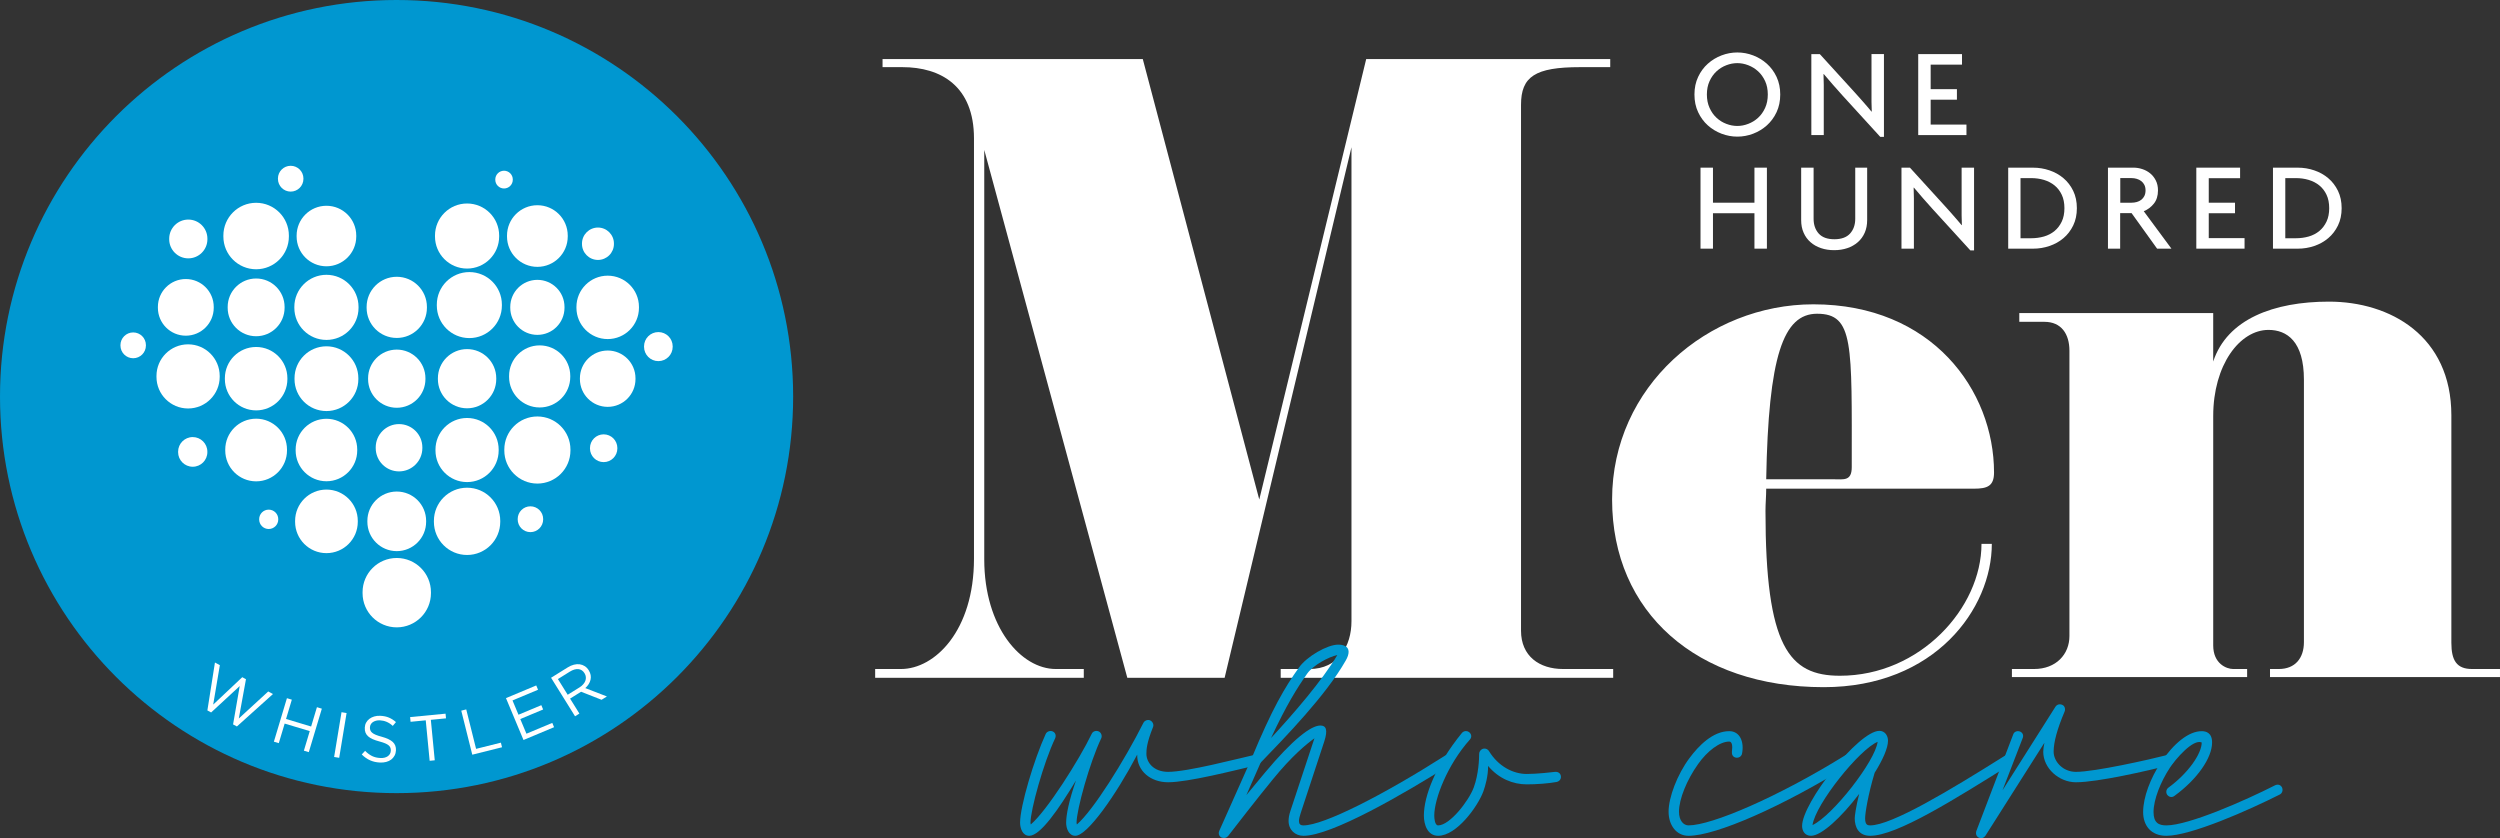
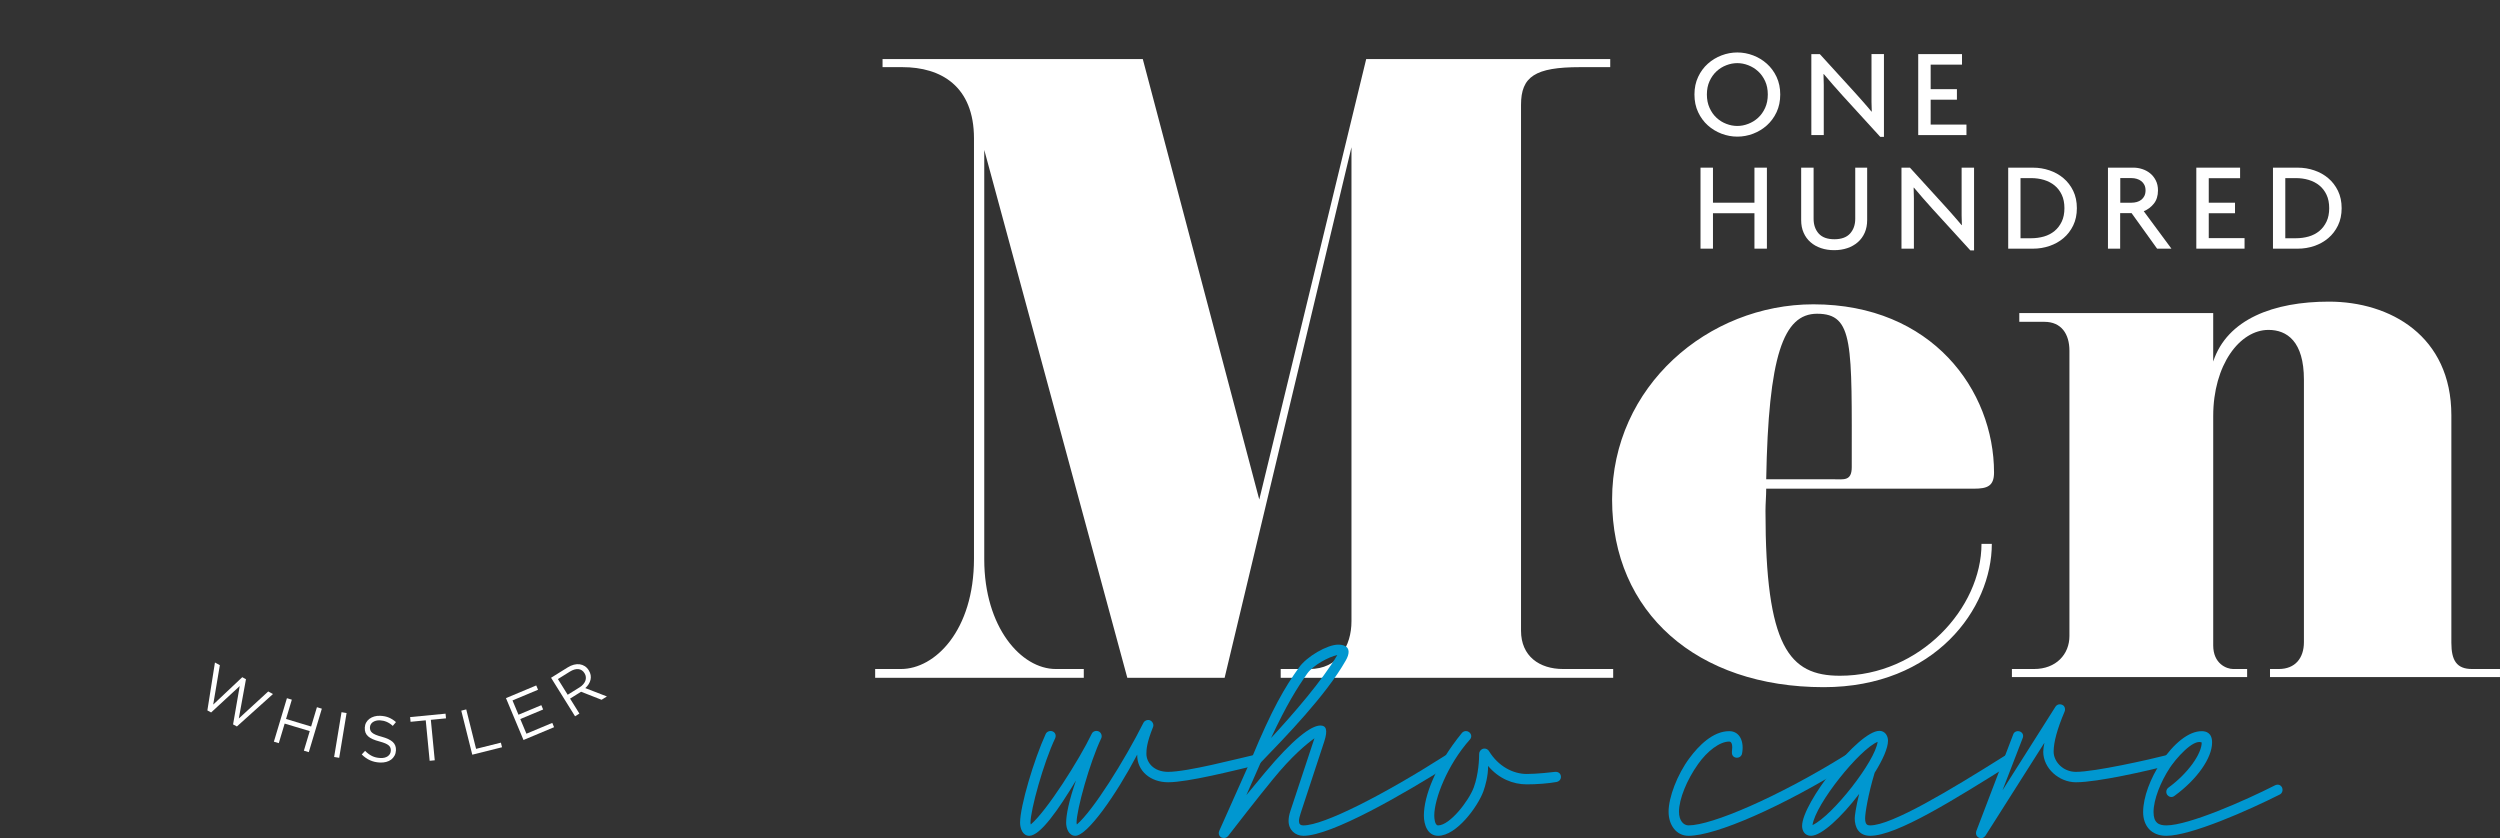
<svg xmlns="http://www.w3.org/2000/svg" id="Layer_2" viewBox="0 0 164.818 55.258">
  <rect x="0" y="0" width="164.818" height="55.258" fill="#333333" stroke="none" />
  <defs>
    <clipPath id="clippath">
-       <rect width="164.818" height="55.258" style="fill:none; stroke-width:0px;" />
-     </clipPath>
+       </clipPath>
    <clipPath id="clippath-1">
      <rect width="164.818" height="55.258" style="fill:none; stroke-width:0px;" />
    </clipPath>
    <clipPath id="clippath-2">
      <rect width="164.818" height="55.258" style="fill:none; stroke-width:0px;" />
    </clipPath>
    <clipPath id="clippath-3">
      <rect width="164.818" height="55.258" style="fill:none; stroke-width:0px;" />
    </clipPath>
    <clipPath id="clippath-4">
      <rect width="164.818" height="55.258" style="fill:none; stroke-width:0px;" />
    </clipPath>
  </defs>
  <g id="Components">
    <g id="_1bd3d221-314d-42e8-a5a8-0e1c4563be58_7">
      <g style="clip-path:url(#clippath);">
        <path d="M26.145,0C11.706,0,0,11.706,0,26.145s11.706,26.144,26.145,26.144,26.145-11.705,26.145-26.144S40.584,0,26.145,0" style="fill:#0097d0; stroke-width:0px;" />
        <path d="M26.157,41.36h0c1.245,0,2.255-1.01,2.255-2.255v-.065c0-1.245-1.01-2.254-2.255-2.254-1.246,0-2.254,1.009-2.254,2.254v.065c0,1.245,1.008,2.255,2.254,2.255" style="fill:#fff; stroke-width:0px;" />
        <path d="M30.793,36.588h0c1.207,0,2.187-.978,2.187-2.187v-.062c0-1.208-.98-2.186-2.187-2.186s-2.187.978-2.187,2.186v.062c0,1.209.98,2.187,2.187,2.187" style="fill:#fff; stroke-width:0px;" />
        <path d="M26.157,36.335h0c1.07,0,1.937-.867,1.937-1.937v-.056c0-1.069-.867-1.936-1.937-1.936-1.069,0-1.937.867-1.937,1.936v.056c0,1.07.868,1.937,1.937,1.937" style="fill:#fff; stroke-width:0px;" />
        <path d="M21.521,36.467h0c1.142,0,2.067-.924,2.067-2.066v-.059c0-1.142-.925-2.066-2.067-2.066-1.141,0-2.066.924-2.066,2.066v.059c0,1.142.925,2.066,2.066,2.066" style="fill:#fff; stroke-width:0px;" />
        <path d="M35.428,31.881h0c1.204,0,2.18-.977,2.18-2.181v-.063c0-1.204-.976-2.18-2.18-2.18s-2.18.976-2.18,2.18v.063c0,1.204.976,2.181,2.18,2.181" style="fill:#fff; stroke-width:0px;" />
        <path d="M30.793,31.782h0c1.151,0,2.083-.933,2.083-2.083v-.06c0-1.15-.932-2.083-2.083-2.083-1.15,0-2.083.933-2.083,2.083v.06c0,1.15.933,2.083,2.083,2.083" style="fill:#fff; stroke-width:0px;" />
        <path d="M26.307,31.078h0c.849,0,1.538-.688,1.538-1.537v-.045c0-.849-.689-1.537-1.538-1.537s-1.537.688-1.537,1.537v.045c0,.849.688,1.537,1.537,1.537" style="fill:#fff; stroke-width:0px;" />
        <path d="M21.521,31.728h0c1.121,0,2.03-.91,2.03-2.03v-.058c0-1.123-.909-2.031-2.03-2.031-1.12,0-2.03.908-2.03,2.031v.058c0,1.12.91,2.03,2.03,2.03" style="fill:#fff; stroke-width:0px;" />
        <path d="M16.886,31.734h0c1.124,0,2.035-.912,2.035-2.036v-.059c0-1.124-.911-2.036-2.035-2.036-1.125,0-2.036.912-2.036,2.036v.059c0,1.124.911,2.036,2.036,2.036" style="fill:#fff; stroke-width:0px;" />
        <path d="M40.064,26.823h0c1.011,0,1.832-.819,1.832-1.831v-.053c0-1.011-.821-1.83-1.832-1.83s-1.832.819-1.832,1.83v.053c0,1.012.821,1.831,1.832,1.831" style="fill:#fff; stroke-width:0px;" />
        <path d="M35.579,26.863h0c1.114,0,2.017-.903,2.017-2.017v-.06c0-1.114-.903-2.016-2.017-2.016s-2.017.902-2.017,2.016v.06c0,1.114.903,2.017,2.017,2.017" style="fill:#fff; stroke-width:0px;" />
        <path d="M30.793,26.918h0c1.063,0,1.924-.861,1.924-1.924v-.055c0-1.063-.861-1.924-1.924-1.924-1.062,0-1.924.861-1.924,1.924v.055c0,1.063.862,1.924,1.924,1.924" style="fill:#fff; stroke-width:0px;" />
        <path d="M26.157,26.883h0c1.044,0,1.891-.846,1.891-1.89v-.055c0-1.044-.847-1.89-1.891-1.89s-1.89.846-1.89,1.89v.055c0,1.044.846,1.89,1.89,1.89" style="fill:#fff; stroke-width:0px;" />
        <path d="M21.521,27.1h0c1.163,0,2.104-.941,2.104-2.104v-.059c0-1.163-.941-2.106-2.104-2.106-1.162,0-2.104.943-2.104,2.106v.059c0,1.163.942,2.104,2.104,2.104" style="fill:#fff; stroke-width:0px;" />
        <path d="M16.886,27.056h0c1.137,0,2.061-.923,2.061-2.061v-.059c0-1.137-.924-2.061-2.061-2.061-1.138,0-2.061.924-2.061,2.061v.059c0,1.138.923,2.061,2.061,2.061" style="fill:#fff; stroke-width:0px;" />
        <path d="M12.4,26.93h0c1.151,0,2.084-.934,2.084-2.084v-.06c0-1.152-.933-2.085-2.084-2.085s-2.084.933-2.084,2.085v.06c0,1.15.933,2.084,2.084,2.084" style="fill:#fff; stroke-width:0px;" />
        <path d="M40.064,22.354h0c1.137,0,2.061-.923,2.061-2.061v-.059c0-1.137-.924-2.06-2.061-2.06-1.138,0-2.061.923-2.061,2.06v.059c0,1.138.923,2.061,2.061,2.061" style="fill:#fff; stroke-width:0px;" />
        <path d="M35.428,22.077h0c.988,0,1.788-.8,1.788-1.788v-.052c0-.987-.8-1.787-1.788-1.787s-1.788.8-1.788,1.787v.052c0,.988.8,1.788,1.788,1.788" style="fill:#fff; stroke-width:0px;" />
        <path d="M39.422,17.137h0c.581,0,1.053-.471,1.053-1.053v-.029c0-.581-.472-1.053-1.053-1.053s-1.053.472-1.053,1.053v.029c0,.582.472,1.053,1.053,1.053" style="fill:#fff; stroke-width:0px;" />
        <path d="M12.415,17.033h0c.695,0,1.259-.565,1.259-1.26v-.036c0-.696-.564-1.261-1.259-1.261-.696,0-1.26.565-1.26,1.261v.036c0,.695.564,1.26,1.26,1.26" style="fill:#fff; stroke-width:0px;" />
        <path d="M8.781,23.618h0c.463,0,.839-.376.839-.84v-.024c0-.463-.376-.838-.839-.838s-.84.375-.84.838v.024c0,.464.377.84.84.84" style="fill:#fff; stroke-width:0px;" />
        <path d="M12.706,30.771h0c.533,0,.965-.431.965-.963v-.028c0-.533-.432-.965-.965-.965-.532,0-.964.432-.964.965v.028c0,.532.432.963.964.963" style="fill:#fff; stroke-width:0px;" />
        <path d="M19.164,12.632h0c.463,0,.84-.376.84-.84v-.024c0-.463-.377-.838-.84-.838s-.84.375-.84.838v.024c0,.464.377.84.84.84" style="fill:#fff; stroke-width:0px;" />
        <path d="M33.23,12.426h0c.318,0,.577-.258.577-.577v-.016c0-.319-.259-.577-.577-.577-.319,0-.577.258-.577.577v.016c0,.319.258.577.577.577" style="fill:#fff; stroke-width:0px;" />
        <path d="M34.969,35.082h0c.463,0,.84-.376.84-.84v-.024c0-.463-.377-.838-.84-.838s-.839.375-.839.838v.024c0,.464.376.84.839.84" style="fill:#fff; stroke-width:0px;" />
        <path d="M17.715,34.876h0c.348,0,.63-.282.63-.63v-.018c0-.347-.282-.629-.63-.629s-.629.282-.629.629v.018c0,.348.281.63.629.63" style="fill:#fff; stroke-width:0px;" />
        <path d="M39.798,30.466h0c.498,0,.903-.404.903-.902v-.025c0-.5-.405-.904-.903-.904s-.902.404-.902.904v.025c0,.498.404.902.902.902" style="fill:#fff; stroke-width:0px;" />
        <path d="M43.404,23.808h0c.522,0,.944-.423.944-.944v-.027c0-.522-.422-.944-.944-.944s-.944.422-.944.944v.027c0,.521.422.944.944.944" style="fill:#fff; stroke-width:0px;" />
        <path d="M30.943,22.289h0c1.185,0,2.145-.96,2.145-2.145v-.062c0-1.184-.96-2.145-2.145-2.145s-2.145.961-2.145,2.145v.062c0,1.185.96,2.145,2.145,2.145" style="fill:#fff; stroke-width:0px;" />
        <path d="M26.157,22.28h0c1.098,0,1.989-.89,1.989-1.989v-.056c0-1.098-.891-1.988-1.989-1.988-1.097,0-1.987.89-1.987,1.988v.056c0,1.099.89,1.989,1.987,1.989" style="fill:#fff; stroke-width:0px;" />
        <path d="M21.521,22.41h0c1.169,0,2.116-.947,2.116-2.116v-.06c0-1.169-.947-2.117-2.116-2.117-1.168,0-2.116.948-2.116,2.117v.06c0,1.169.948,2.116,2.116,2.116" style="fill:#fff; stroke-width:0px;" />
        <path d="M16.886,22.167h0c1.036,0,1.876-.841,1.876-1.876v-.054c0-1.036-.84-1.876-1.876-1.876-1.037,0-1.876.84-1.876,1.876v.054c0,1.035.839,1.876,1.876,1.876" style="fill:#fff; stroke-width:0px;" />
        <path d="M12.25,22.131h0c1.017,0,1.841-.825,1.841-1.841v-.054c0-1.016-.824-1.84-1.841-1.84-1.018,0-1.841.824-1.841,1.84v.054c0,1.016.823,1.841,1.841,1.841" style="fill:#fff; stroke-width:0px;" />
        <path d="M35.428,17.593h0c1.106,0,2.002-.897,2.002-2.002v-.059c0-1.105-.896-2.002-2.002-2.002s-2.002.897-2.002,2.002v.059c0,1.105.896,2.002,2.002,2.002" style="fill:#fff; stroke-width:0px;" />
        <path d="M30.793,17.706h0c1.168,0,2.115-.947,2.115-2.115v-.06c0-1.168-.947-2.115-2.115-2.115s-2.115.947-2.115,2.115v.06c0,1.168.947,2.115,2.115,2.115" style="fill:#fff; stroke-width:0px;" />
        <path d="M21.521,17.556h0c1.086,0,1.966-.88,1.966-1.966v-.056c0-1.087-.88-1.968-1.966-1.968-1.085,0-1.966.881-1.966,1.968v.056c0,1.086.881,1.966,1.966,1.966" style="fill:#fff; stroke-width:0px;" />
        <path d="M16.886,17.752h0c1.193,0,2.159-.967,2.159-2.159v-.063c0-1.192-.966-2.16-2.159-2.16-1.194,0-2.16.968-2.16,2.16v.063c0,1.192.966,2.159,2.16,2.159" style="fill:#fff; stroke-width:0px;" />
      </g>
      <polygon points="15.972 44.645 16.216 44.779 15.743 47.369 17.684 45.586 17.996 45.756 15.618 47.894 15.366 47.758 15.804 45.23 13.919 46.971 13.672 46.836 14.171 43.677 14.494 43.853 14.056 46.451 15.972 44.645" style="fill:#fff; stroke-width:0px;" />
      <polygon points="18.767 47.704 18.38 48.994 18.056 48.897 18.916 46.03 19.24 46.127 18.858 47.4 20.512 47.897 20.894 46.623 21.218 46.721 20.358 49.587 20.034 49.49 20.421 48.2 18.767 47.704" style="fill:#fff; stroke-width:0px;" />
      <rect x="20.942" y="48.288" width="2.992" height=".338" transform="translate(-29.027 62.698) rotate(-80.621)" style="fill:#fff; stroke-width:0px;" />
      <g style="clip-path:url(#clippath-1);">
        <path d="M24.414,48.14c.02.059.059.113.116.162.058.051.139.098.242.141.103.045.237.087.4.13.33.09.57.205.722.342.151.14.222.324.21.555-.006.128-.037.244-.092.347-.056.102-.13.189-.222.26-.094.07-.203.122-.329.155-.129.034-.267.048-.414.04-.24-.011-.456-.061-.65-.148-.194-.086-.377-.215-.548-.385l.221-.237c.149.15.301.263.459.341.156.076.337.121.545.13.202.011.367-.029.492-.117s.192-.208.199-.362c.004-.071-.004-.137-.025-.193-.02-.057-.057-.109-.112-.158-.055-.048-.132-.093-.232-.136-.099-.041-.227-.084-.382-.126-.169-.044-.317-.094-.441-.149-.125-.055-.227-.118-.306-.19-.08-.073-.138-.156-.173-.249s-.051-.203-.044-.328c.006-.119.035-.228.089-.326.052-.096.125-.18.217-.249.092-.069.199-.121.32-.156.122-.036.253-.051.396-.043.219.01.409.049.57.119.161.068.315.166.463.295l-.21.251c-.133-.121-.269-.21-.408-.268-.138-.058-.284-.091-.437-.098-.098-.005-.187.004-.265.026-.08.021-.149.054-.207.093-.056.039-.102.089-.135.148-.032.059-.051.122-.054.189-.004.072.004.136.025.194" style="fill:#fff; stroke-width:0px;" />
      </g>
      <polygon points="28.662 50.124 28.326 50.157 28.068 47.489 27.068 47.586 27.038 47.276 29.374 47.05 29.404 47.359 28.404 47.456 28.662 50.124" style="fill:#fff; stroke-width:0px;" />
      <polygon points="30.41 46.851 30.738 46.769 31.387 49.37 33.022 48.961 33.098 49.264 31.136 49.755 30.41 46.851" style="fill:#fff; stroke-width:0px;" />
      <polygon points="35.472 45.473 33.788 46.178 34.182 47.12 35.688 46.49 35.807 46.774 34.301 47.405 34.706 48.371 36.41 47.658 36.528 47.942 34.512 48.786 33.357 46.025 35.353 45.189 35.472 45.473" style="fill:#fff; stroke-width:0px;" />
      <g style="clip-path:url(#clippath-2);">
        <path d="M38.13,44.113c-.168-.016-.356.039-.563.167l-.785.489.644,1.034.782-.486c.094-.059.175-.125.239-.2.066-.074.113-.151.144-.233.03-.08.04-.164.032-.25-.006-.086-.037-.171-.089-.254-.1-.16-.234-.249-.404-.267M39.66,46.135l-1.351-.53-.725.452.614.988-.287.178-1.581-2.54,1.093-.68c.14-.087.278-.149.413-.182.135-.034.263-.043.385-.026.12.018.232.059.334.125.101.066.188.156.258.269.067.108.109.214.127.318.018.105.015.207-.008.307s-.065.197-.123.291c-.06.094-.133.18-.222.259l1.425.552-.352.219Z" style="fill:#fff; stroke-width:0px;" />
        <path d="M117.124,7.396c-.161.343-.376.633-.641.871-.264.236-.567.42-.903.548-.338.128-.684.193-1.042.193-.357,0-.704-.065-1.041-.193-.338-.128-.639-.312-.904-.548-.266-.238-.479-.528-.64-.871-.162-.343-.243-.732-.243-1.167,0-.431.081-.815.243-1.16.161-.342.374-.632.64-.869.265-.237.566-.42.904-.548.337-.129.684-.193,1.041-.193.358,0,.704.064,1.042.193.336.128.639.311.903.548.265.237.48.527.641.869.161.345.242.729.242,1.16,0,.435-.081.824-.242,1.167M116.371,5.35c-.118-.256-.273-.472-.464-.648-.192-.176-.41-.309-.649-.401-.239-.093-.48-.139-.72-.139-.245,0-.488.046-.727.139-.241.092-.455.225-.645.401-.19.176-.343.392-.46.648-.118.257-.176.551-.176.879,0,.329.058.623.176.883.117.259.27.477.46.652.19.177.404.31.645.401.239.093.482.139.727.139.24,0,.481-.046.72-.139.239-.091.457-.224.649-.401.191-.175.346-.393.464-.652.117-.26.175-.554.175-.883,0-.328-.058-.622-.175-.879" style="fill:#fff; stroke-width:0px;" />
        <path d="M123.961,9.024l-2.497-2.736c-.201-.218-.409-.453-.626-.704-.217-.251-.418-.485-.602-.703l-.017.008c.011.247.017.481.017.703v3.314h-.819V3.567h.559l2.288,2.511c.078.083.165.179.259.289.094.109.191.218.293.33.099.112.198.225.295.339.098.114.188.222.271.323l.018-.01c-.012-.206-.018-.417-.018-.635v-3.147h.821v5.457h-.242Z" style="fill:#fff; stroke-width:0px;" />
      </g>
      <polygon points="126.463 8.906 126.463 3.567 129.349 3.567 129.349 4.261 127.283 4.261 127.283 5.878 129.014 5.878 129.014 6.572 127.283 6.572 127.283 8.213 129.643 8.213 129.643 8.906 126.463 8.906" style="fill:#fff; stroke-width:0px;" />
      <polygon points="115.666 16.393 115.666 14.058 112.931 14.058 112.931 16.393 112.11 16.393 112.11 11.053 112.931 11.053 112.931 13.364 115.666 13.364 115.666 11.053 116.487 11.053 116.487 16.393 115.666 16.393" style="fill:#fff; stroke-width:0px;" />
      <g style="clip-path:url(#clippath-3);">
        <path d="M122.934,15.347c-.109.246-.261.453-.457.623-.195.171-.425.299-.689.389-.265.09-.554.134-.867.134s-.601-.044-.865-.134c-.266-.09-.496-.218-.69-.389-.196-.17-.349-.377-.456-.623-.111-.245-.164-.525-.164-.837v-3.457h.82v3.373c0,.396.113.719.337.972.226.25.569.375,1.031.375s.807-.125,1.035-.375c.228-.253.342-.576.342-.972v-3.373h.786v3.457c0,.312-.054.592-.163.837" style="fill:#fff; stroke-width:0px;" />
        <path d="M129.902,16.511l-2.497-2.736c-.2-.218-.409-.453-.626-.704-.217-.251-.418-.485-.601-.703l-.017.008c.011.247.017.481.017.703v3.314h-.819v-5.339h.558l2.288,2.511c.078.083.165.179.26.289.094.109.191.218.292.33.099.112.199.225.296.339.098.114.187.222.271.322l.017-.009c-.012-.206-.017-.417-.017-.635v-3.147h.82v5.457h-.242Z" style="fill:#fff; stroke-width:0px;" />
        <path d="M136.68,14.866c-.162.332-.376.611-.644.837-.268.227-.575.398-.921.514-.345.118-.705.177-1.079.177h-1.641v-5.34h1.641c.374,0,.734.059,1.079.177.346.117.653.288.921.514.268.227.482.504.644.836.161.333.242.714.242,1.143s-.081.81-.242,1.142M135.926,12.841c-.117-.248-.274-.453-.472-.614-.198-.162-.432-.284-.698-.365-.269-.081-.553-.12-.855-.12h-.694v3.965h.694c.302,0,.586-.039.855-.116.266-.078.5-.2.698-.365.198-.164.355-.372.472-.619.118-.248.176-.542.176-.883,0-.34-.058-.634-.176-.883" style="fill:#fff; stroke-width:0px;" />
        <path d="M142.211,16.393l-1.682-2.343h-.753v2.343h-.804v-5.34h1.69c.191,0,.381.032.569.093.191.061.362.153.516.276.153.123.279.279.376.468.098.191.147.411.147.662,0,.357-.091.648-.273.875-.181.225-.403.392-.665.498l1.824,2.468h-.945ZM141.374,12.192c-.05-.1-.118-.184-.204-.251-.088-.067-.186-.117-.298-.15-.112-.034-.225-.05-.343-.05h-.745v1.623h.745c.118,0,.231-.016.343-.046.112-.031.21-.08.298-.147.086-.068.154-.152.204-.254.05-.104.076-.226.076-.365s-.026-.26-.076-.36" style="fill:#fff; stroke-width:0px;" />
      </g>
      <polygon points="144.797 16.393 144.797 11.053 147.683 11.053 147.683 11.748 145.617 11.748 145.617 13.364 147.348 13.364 147.348 14.058 145.617 14.058 145.617 15.699 147.977 15.699 147.977 16.393 144.797 16.393" style="fill:#fff; stroke-width:0px;" />
      <g style="clip-path:url(#clippath-4);">
        <path d="M154.136,14.866c-.162.332-.376.611-.644.837-.268.227-.575.398-.921.514-.345.118-.705.177-1.079.177h-1.641v-5.34h1.641c.374,0,.734.059,1.079.177.346.117.653.288.921.514.268.227.482.504.644.836.161.333.242.714.242,1.143s-.081.81-.242,1.142M153.382,12.841c-.117-.248-.274-.453-.472-.614-.198-.162-.432-.284-.699-.365-.268-.081-.552-.12-.854-.12h-.694v3.965h.694c.302,0,.586-.039.854-.116.267-.078.501-.2.699-.365.198-.164.355-.372.472-.619.118-.248.176-.542.176-.883,0-.34-.058-.634-.176-.883" style="fill:#fff; stroke-width:0px;" />
        <path d="M106.352,44.684h-21.919v-.578h1.896c1.896,0,2.77-1.508,2.77-3.15V9.706l-8.363,34.978h-6.416l-9.431-34.801v26.994c0,4.479,2.434,7.229,4.717,7.229h1.845v.578h-13.754v-.578h1.702c2.236,0,4.813-2.528,4.813-7.274V9.13c0-3.46-2.189-4.703-4.718-4.703h-1.31v-.531h17.157l7.679,29.037,7.049-29.037h16.089v.531h-1.991c-2.964,0-3.891.622-3.891,2.485v34.666c0,1.687,1.216,2.528,2.771,2.528h3.305v.578Z" style="fill:#fff; stroke-width:0px;" />
        <path d="M119.797,20.684c-2.236,0-3.21,2.796-3.356,10.914h4.472c.633,0,1.168.131,1.168-.8,0-8.117.146-10.114-2.284-10.114M130.147,32.217h-13.706c0,.489-.048.977-.048,1.465,0,8.961,1.556,10.868,4.908,10.868,5.3,0,9.333-4.481,9.333-8.694h.681c0,4.259-3.741,9.447-11.083,9.447-8.359,0-13.951-4.923-13.951-12.374s6.32-12.866,13.27-12.866c7.825,0,11.91,5.678,11.91,11.09,0,.887-.435,1.064-1.314,1.064" style="fill:#fff; stroke-width:0px;" />
        <path d="M164.818,44.639h-15.163v-.533h.582c1.069,0,1.654-.71,1.654-1.773v-17.302c0-2.528-1.12-3.281-2.335-3.281-1.896,0-3.645,2.306-3.645,5.678v15.127c0,1.197.875,1.551,1.314,1.551h.922v.533h-15.507v-.533h1.461c1.456,0,2.331-.975,2.331-2.172v-18.81c0-1.109-.535-1.907-1.651-1.907h-1.654v-.576h12.784v3.193c.922-2.794,3.986-3.948,7.631-3.948,4.037,0,8.07,2.263,8.07,7.497v14.993c0,1.154.341,1.73,1.362,1.73h1.844v.533Z" style="fill:#fff; stroke-width:0px;" />
        <path d="M67.251,54.24c0-1.098.921-4.175,1.685-5.842.078-.175.294-.254.47-.175.177.078.235.274.157.45-.764,1.608-1.626,4.723-1.626,5.567l.018.117c1.059-.901,3.177-4.233,4.019-5.978.078-.176.294-.235.469-.156.158.078.235.294.158.45-.764,1.608-1.627,4.723-1.627,5.567l.02.117c1.078-.922,3.135-4.214,4.389-6.703.079-.156.295-.235.452-.156.157.078.254.274.176.45-.411,1.02-.432,1.47-.432,1.745,0,.588.491,1.194,1.431,1.194,1.275,0,4.548-.861,5.684-1.116.196-.04.372.059.432.235.059.196-.06.392-.236.432-1.509.352-4.546,1.135-5.88,1.135-1.156,0-2.057-.743-2.038-1.821-1.411,2.684-3.292,5.35-4.077,5.35-.449,0-.607-.51-.607-.862,0-.511.177-1.431.648-2.784-1.157,1.921-2.354,3.646-3.079,3.646-.45,0-.606-.51-.606-.862" style="fill:#0097d0; stroke-width:0px;" />
        <path d="M80.385,54.769l2.115-4.743c1.374-3.312,2.196-4.704,3.137-6.017.51-.725,1.862-1.51,2.587-1.51.313,0,.686.098.686.471,0,.157-.058.353-.196.588-1.294,2.274-3.94,4.997-5.605,6.723l-.94,2.137,1.234-1.491c1.823-2.176,3.018-3.096,3.646-3.096.371,0,.509.273.254,1.058l-1.548,4.703c-.059.177-.118.392-.118.53,0,.196.078.294.295.294,1.332,0,5.251-1.998,9.347-4.606.158-.078.354-.039.451.098.099.156.06.392-.097.489-3.136,1.98-7.859,4.705-9.701,4.705-.548,0-.98-.393-.98-.98,0-.196.039-.412.117-.648l1.588-4.801c-.548.392-1.51,1.195-2.725,2.686-.784.94-2.901,3.664-2.94,3.722-.118.158-.275.196-.451.138-.176-.078-.235-.275-.156-.45M88.166,43.185c-.569.119-1.588.667-1.98,1.216-.686.979-1.353,2.038-2.391,4.254,1.49-1.609,3.389-3.805,4.371-5.47" style="fill:#0097d0; stroke-width:0px;" />
        <path d="M93.872,53.77c0-1.295.783-3.332,2.508-5.449.138-.156.353-.156.49-.04.137.118.177.314.039.471-1.488,1.665-2.352,3.919-2.352,5.018,0,.196.04.646.255.646.764,0,2.02-1.607,2.351-2.508.315-.863.354-1.862.354-2.216,0-.116.078-.235.175-.293.158-.099.374-.039.472.118.606.999,1.588,1.509,2.489,1.509.706,0,1.666-.118,1.861-.138.216-.019.373.098.392.295.021.177-.098.332-.294.373-.548.097-1.292.155-1.959.155-.901,0-1.842-.372-2.547-1.215,0,.687-.177,1.294-.315,1.686-.372,1-1.764,2.919-2.979,2.919-.705,0-.94-.744-.94-1.331" style="fill:#0097d0; stroke-width:0px;" />
        <path d="M110.005,53.514c0-.94.568-2.449,1.372-3.528.608-.822,1.548-1.783,2.625-1.783.707,0,1.001.704.844,1.49-.039.176-.216.293-.412.254s-.275-.216-.254-.391c.058-.413,0-.667-.178-.667-.626,0-1.45.628-2.056,1.49-.726,1.019-1.255,2.292-1.255,3.135,0,.607.314.901.627.901,1.528,0,5.88-1.861,10.309-4.605.157-.098.373-.039.47.117.098.158.04.373-.117.471-4.468,2.783-8.859,4.704-10.662,4.704-.803,0-1.313-.706-1.313-1.588" style="fill:#0097d0; stroke-width:0px;" />
        <path d="M118.807,54.455c0-1.527,3.724-6.272,5.096-6.272.373,0,.568.334.568.648,0,.49-.352,1.274-.881,2.116-.432,1.43-.628,2.666-.628,2.999,0,.431.157.47.333.47,1.412,0,5.254-2.312,8.899-4.605.156-.098.372-.039.47.117.098.177.039.373-.118.47-3.645,2.273-7.487,4.704-9.251,4.704-.744,0-1.018-.548-1.018-1.156,0-.137.078-.745.293-1.607-1.175,1.548-2.489,2.763-3.175,2.763-.411,0-.588-.332-.588-.647M123.786,48.908c-1.196.491-4.097,4.097-4.293,5.489,1.332-.627,4.136-4.215,4.293-5.489" style="fill:#0097d0; stroke-width:0px;" />
        <path d="M130.294,54.788l2.431-6.37c.058-.176.254-.254.431-.196.176.059.273.236.196.432l-1.333,3.449,3.489-5.508c.117-.176.313-.196.471-.117.157.078.196.293.135.431-.489,1.156-.724,2.019-.724,2.647,0,.646.608,1.331,1.471,1.331,1.233,0,4.821-.803,6.036-1.116.175-.04.371.058.411.254.039.195-.079.372-.255.413-1.43.371-4.762,1.135-6.192,1.135-1.118,0-2.156-.921-2.156-2.017,0-.138.038-.414.077-.588l-3.88,6.114c-.117.177-.293.215-.451.137-.157-.079-.215-.254-.157-.431" style="fill:#0097d0; stroke-width:0px;" />
        <path d="M141.291,53.535c0-.981.491-2.255,1.176-3.274.842-1.254,1.824-2.057,2.686-2.057.274,0,.684.098.684.744,0,1.019-.979,2.431-2.489,3.527-.156.119-.351.079-.469-.077-.098-.137-.079-.354.078-.471,1.293-.94,2.196-2.234,2.196-2.979-.569-.254-1.726,1.097-2.098,1.666-.607.921-1.078,2.097-1.078,2.921,0,.705.334.881.843.881,1.471,0,5.213-1.646,7.174-2.646.176-.078.353-.039.45.138.077.157.039.372-.137.469-2.097,1.059-5.881,2.725-7.487,2.725-1.02,0-1.529-.686-1.529-1.567" style="fill:#0097d0; stroke-width:0px;" />
      </g>
    </g>
  </g>
</svg>